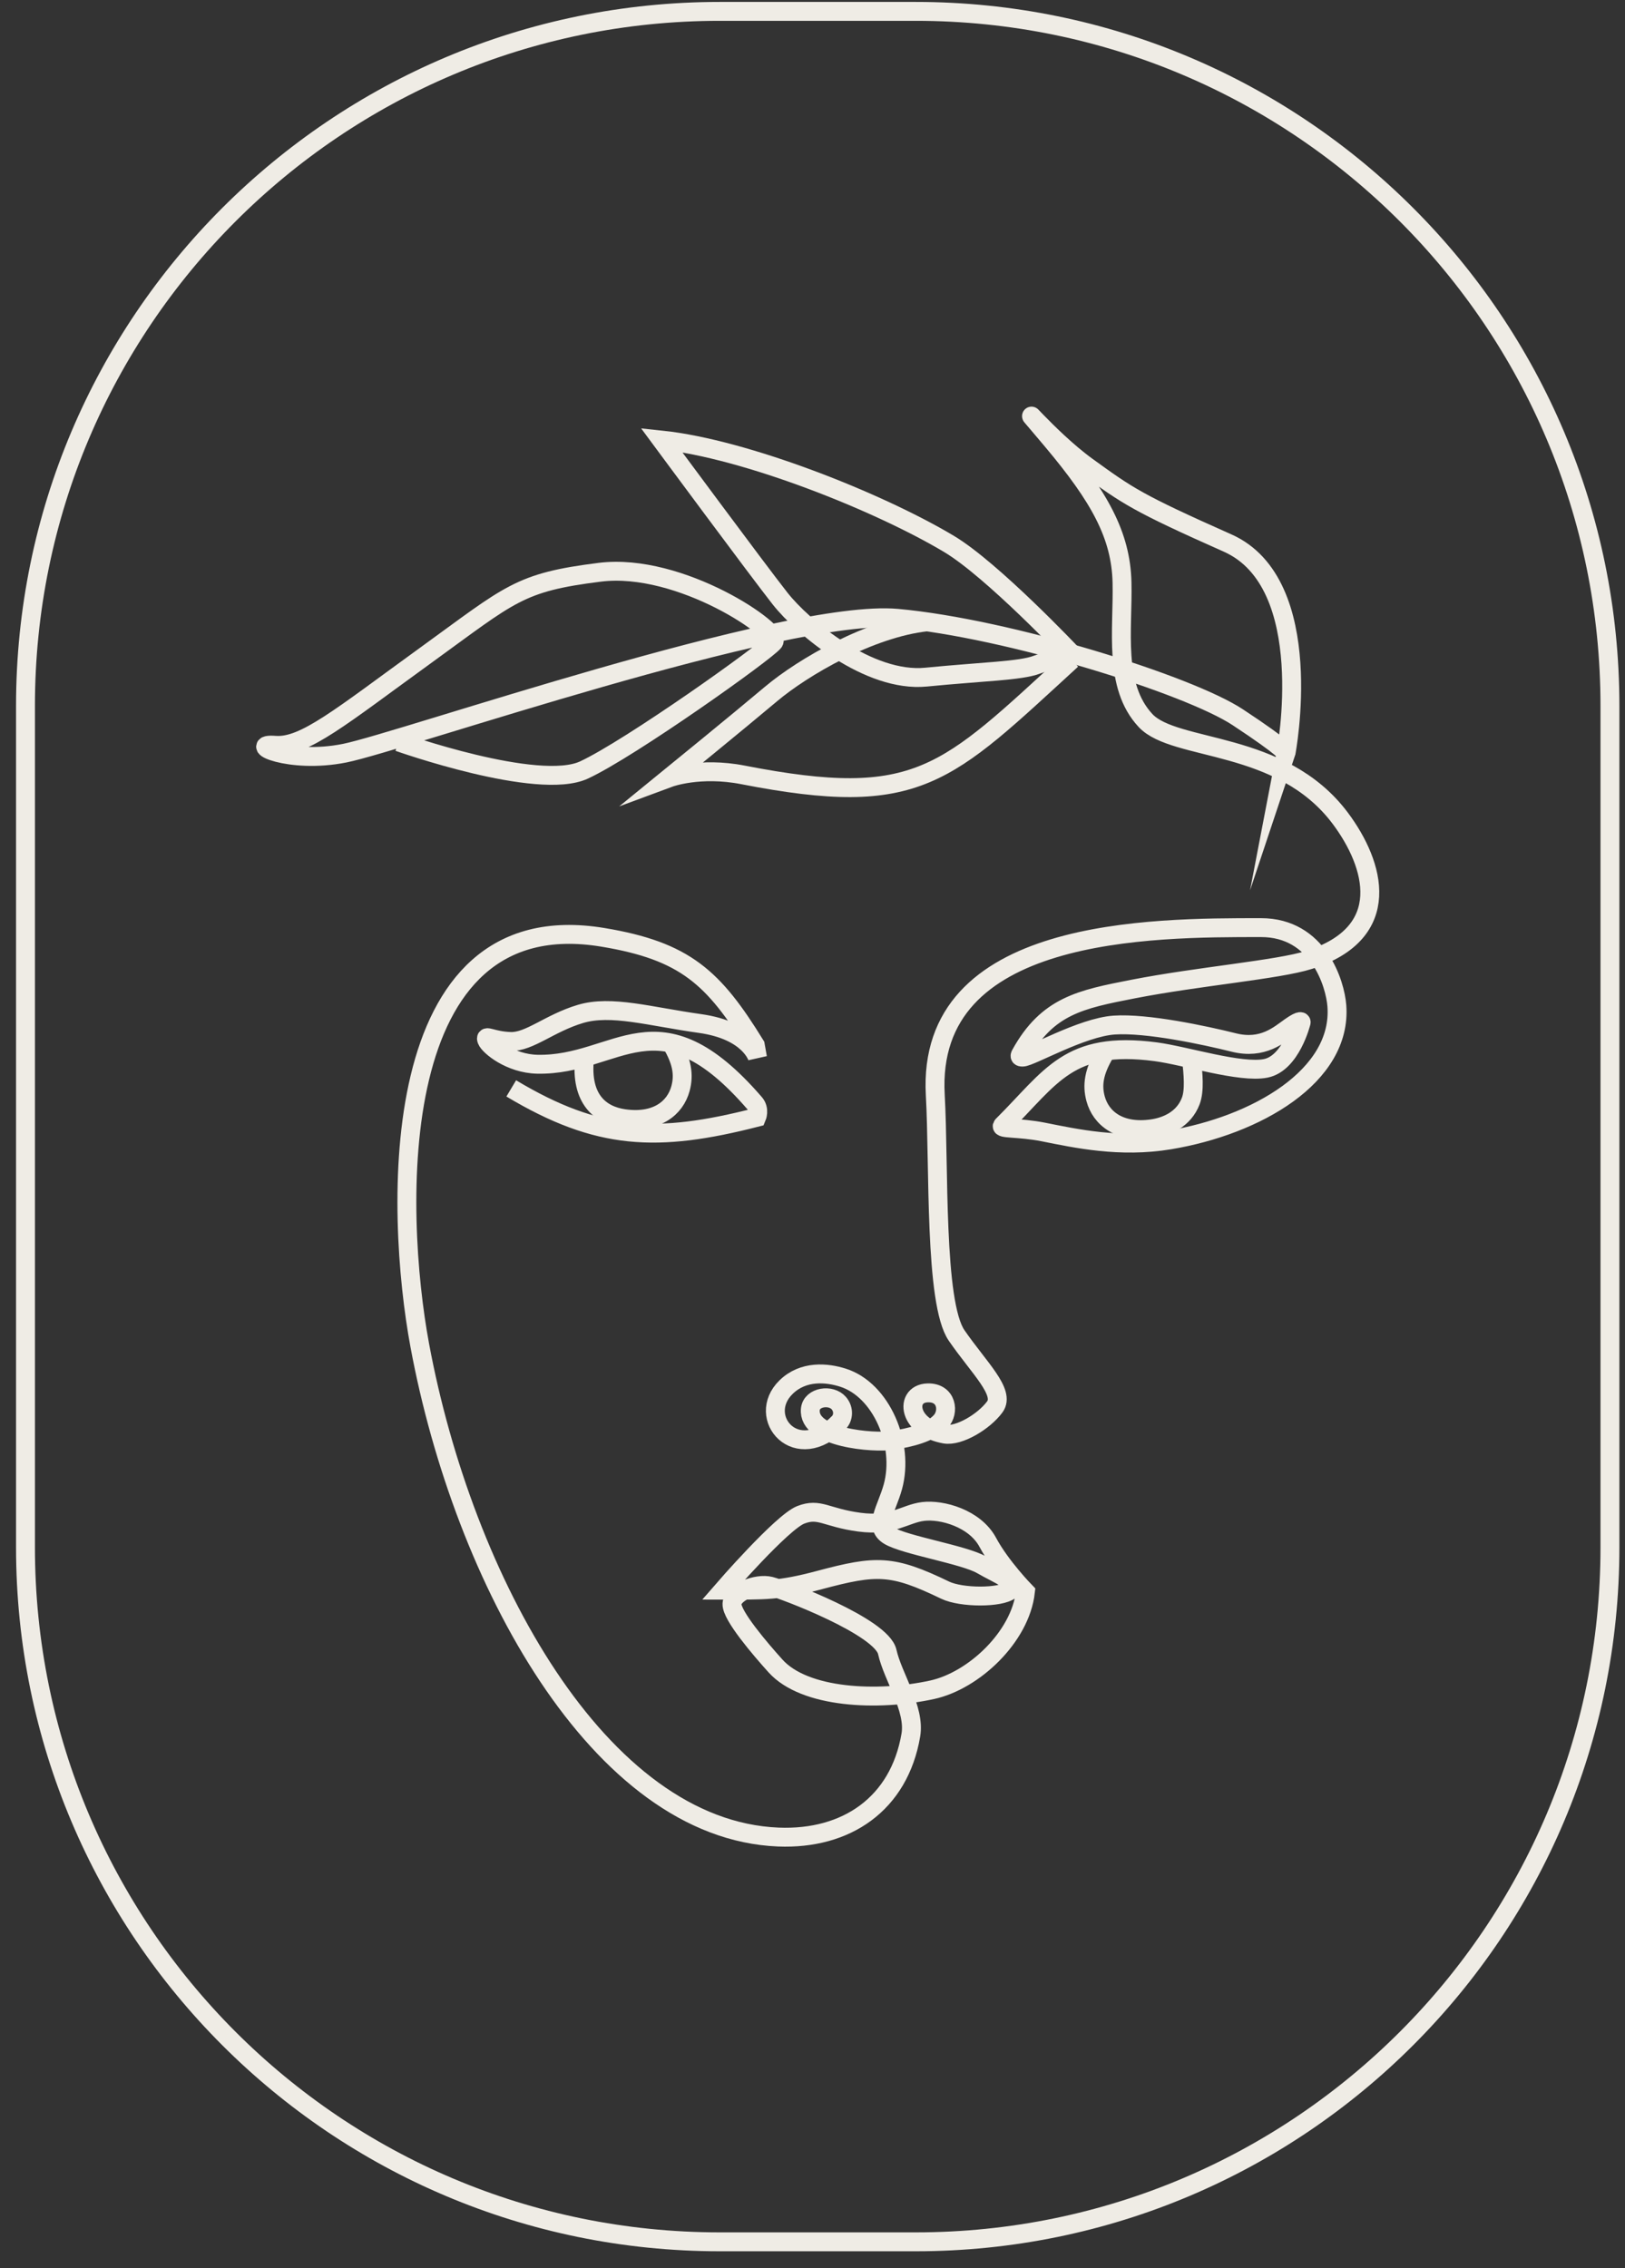
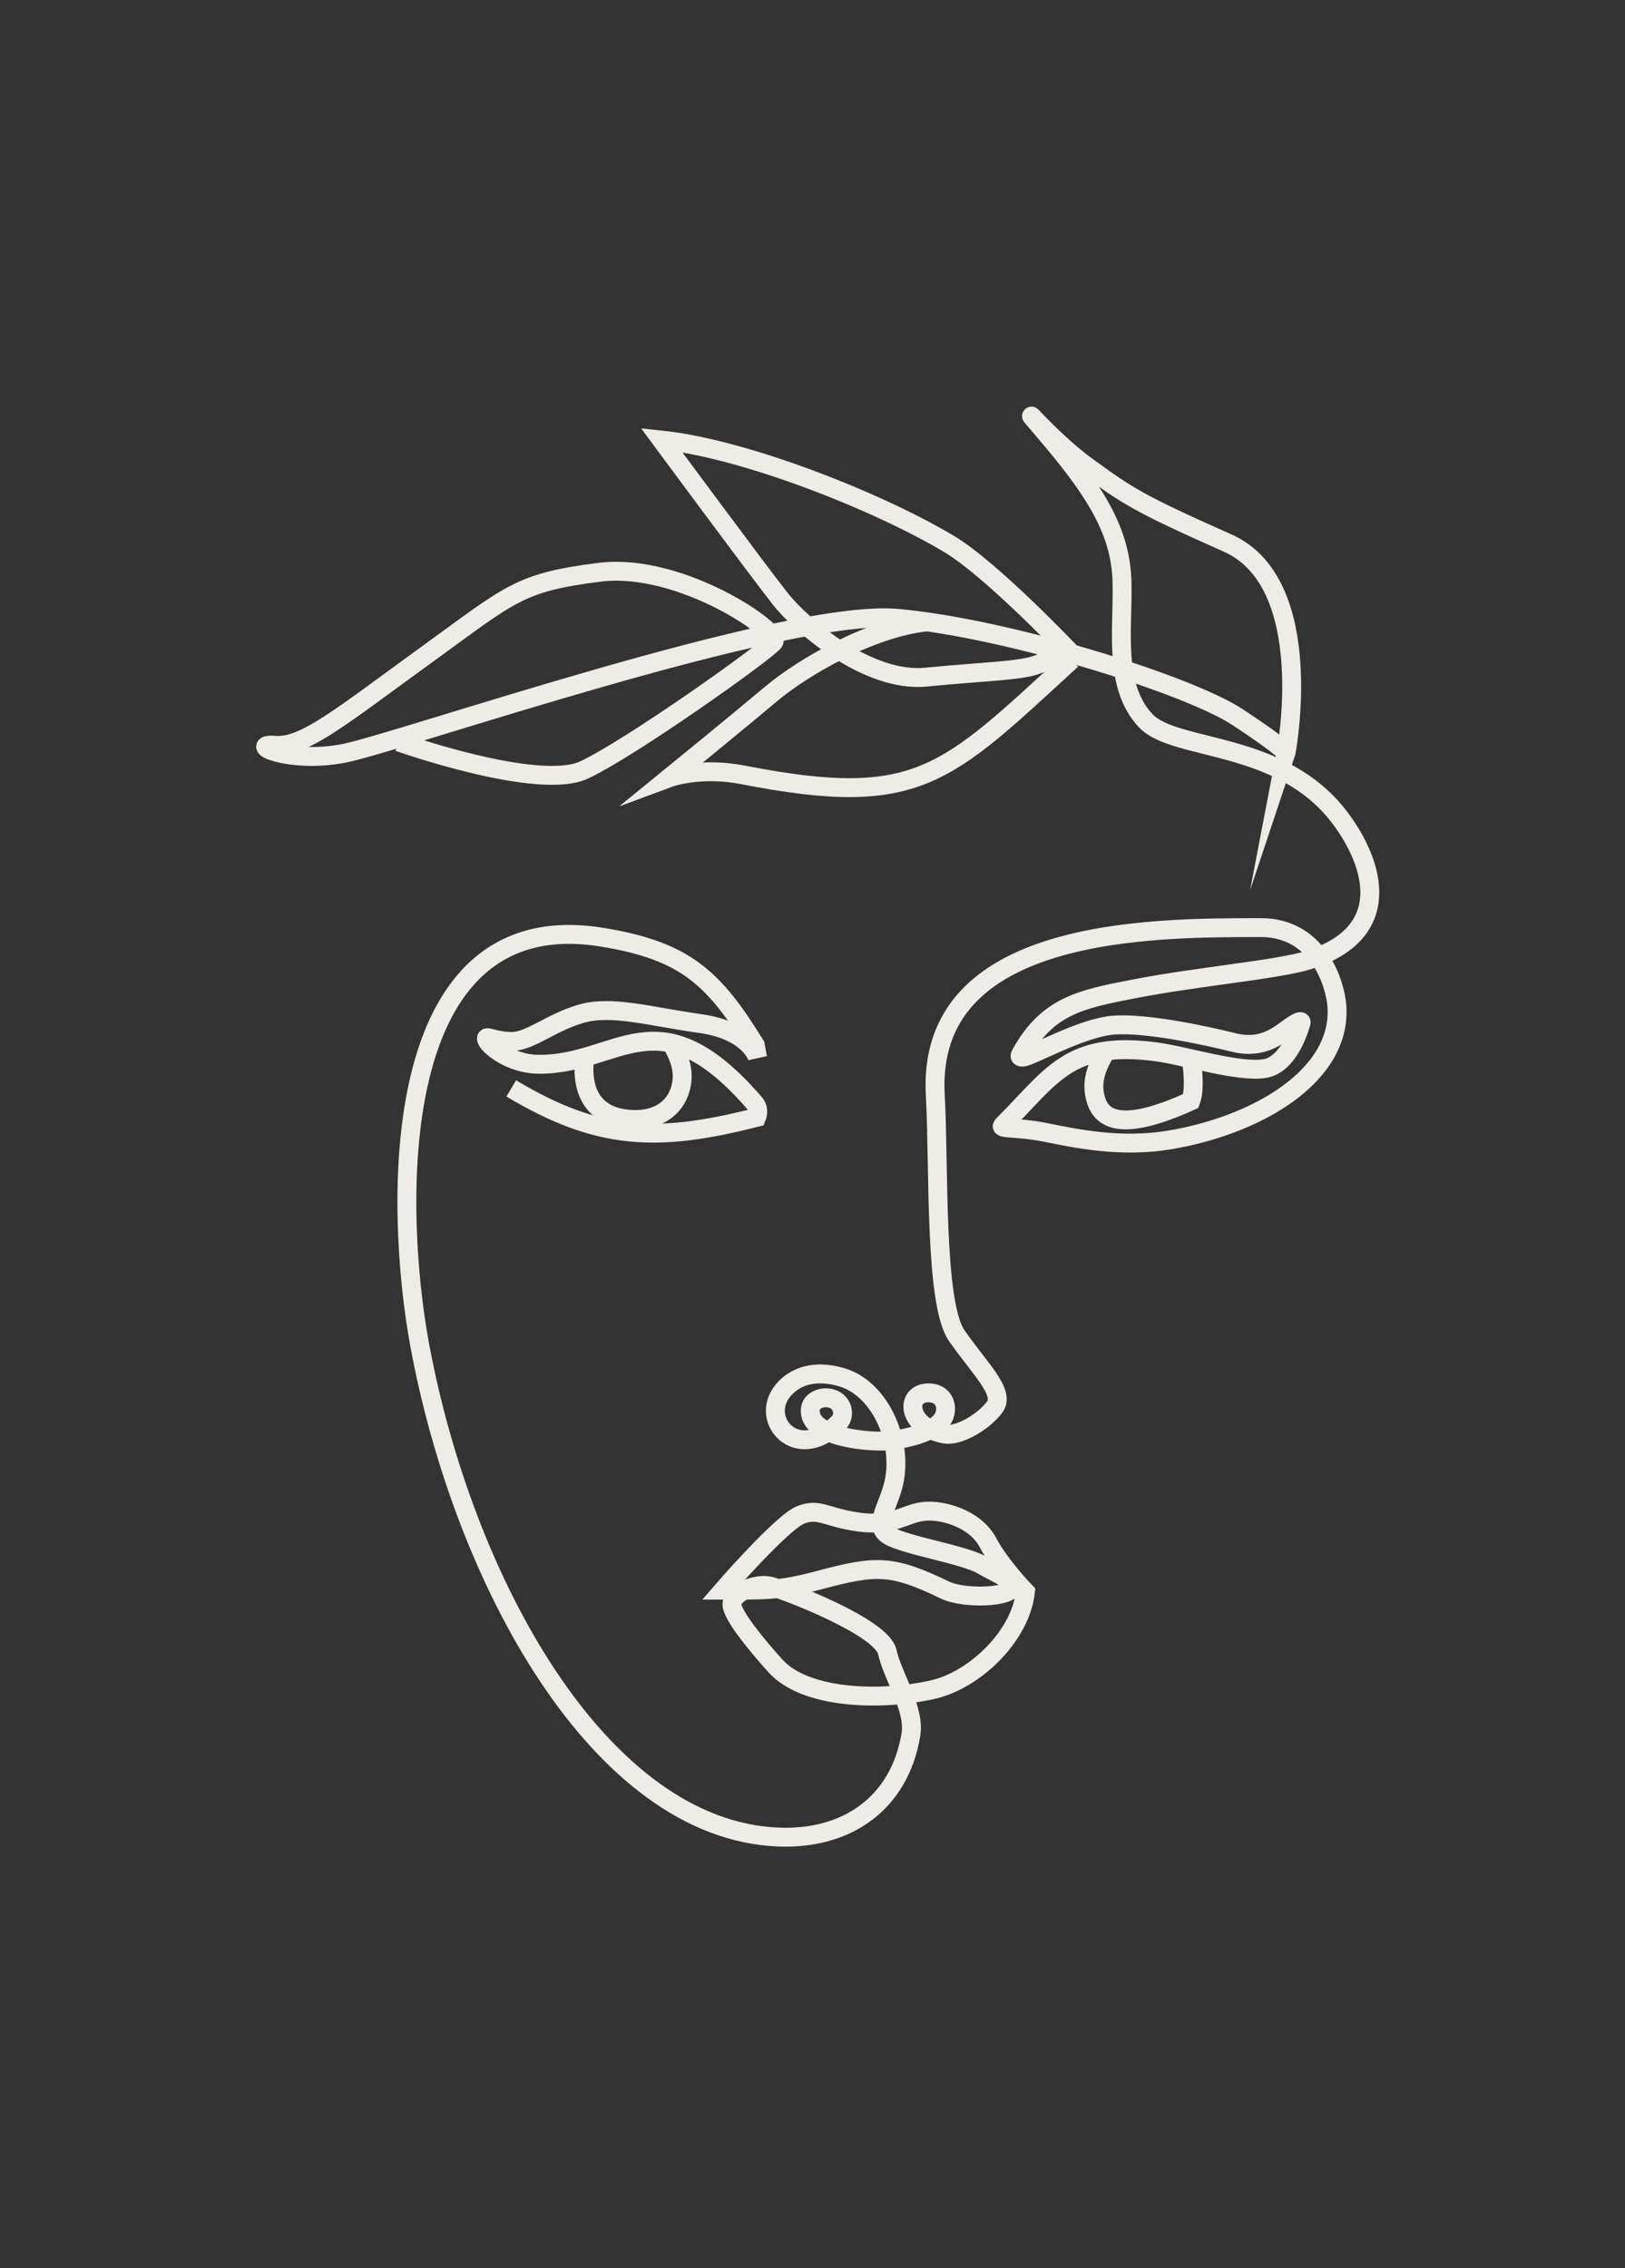
<svg xmlns="http://www.w3.org/2000/svg" width="86" height="120" viewBox="0 0 86 120" fill="none">
  <rect x="0" y="0" width="86" height="120" fill="#333333" stroke="none" />
-   <path d="M48.463 0.602H38.089C17.798 0.602 1.349 17.05 1.349 37.341V81.862C1.349 102.153 17.798 118.602 38.089 118.602H48.463C68.754 118.602 85.203 102.153 85.203 81.862V37.341C85.203 17.05 68.754 0.602 48.463 0.602Z" stroke="#EFECE5" stroke-miterlimit="22.926" />
  <path d="M21.097 39.251C21.097 39.251 28.468 41.867 30.905 40.737C33.343 39.608 40.536 34.496 40.952 33.961C41.368 33.425 36.018 29.74 31.738 30.275C27.457 30.81 27.041 31.404 22.523 34.674C18.006 37.943 16.103 39.548 14.558 39.429C13.012 39.311 15.271 40.44 18.243 39.846C21.216 39.251 41.606 32.177 47.491 32.712C53.376 33.247 62.887 36.219 65.503 37.943C68.119 39.667 68.059 39.846 68.059 39.846C68.059 39.846 69.783 30.869 64.968 28.729C60.153 26.589 59.677 26.233 57.537 24.687C55.397 23.141 53.198 20.348 55.694 23.32C58.191 26.292 59.321 28.313 59.38 30.81C59.44 33.307 58.904 36.279 60.628 38.122C62.187 39.788 67.805 39.115 70.932 43.291C72.763 45.737 73.804 49.346 69.278 50.784C67.642 51.303 63.421 51.651 59.964 52.326C57.186 52.868 55.426 53.214 54.012 55.783C53.957 55.883 53.98 55.926 54.119 55.926C54.535 55.926 57.24 54.35 58.964 54.231C60.688 54.113 63.749 54.767 65.295 55.153C66.841 55.539 67.703 54.737 68.297 54.321C68.891 53.905 68.862 54.083 68.862 54.083C68.862 54.083 68.327 56.253 66.989 56.52C65.652 56.788 62.739 55.851 61.164 55.643C56.547 55.034 55.643 56.976 53.064 59.537C52.862 59.738 53.93 59.63 55.226 59.889C56.935 60.23 59.271 60.744 61.898 60.308C66.497 59.543 71.035 56.924 70.75 53.206C70.661 52.047 69.769 49.075 66.737 49.075C60.959 49.075 49 49.044 49.498 57.932C49.706 61.647 49.439 68.929 50.628 70.653C51.817 72.377 53.214 73.655 52.649 74.428C52.084 75.201 50.754 76.003 50.004 75.869C49.102 75.709 48.578 75.251 48.391 74.795C48.166 74.249 48.426 73.706 49.099 73.689C50.12 73.663 50.255 74.708 49.784 75.209C49.216 75.815 48.17 76.056 47.229 76.204C46.255 76.357 42.727 76.088 42.887 74.553C42.956 73.895 43.985 73.753 44.395 74.235C44.678 74.567 44.631 75.013 44.401 75.252C42.168 77.563 39.965 74.98 41.602 73.385C42.516 72.494 43.761 72.613 44.619 72.887C46.646 73.535 47.872 76.406 47.254 78.656C46.927 79.844 46.214 80.736 47.046 81.242C47.878 81.747 51.029 82.252 51.95 82.787C52.872 83.322 53.971 83.709 53.466 84.125C52.961 84.541 50.88 84.541 50.018 84.125C47.207 82.768 46.387 82.787 43.376 83.59C41.192 84.172 40.465 84.125 38.263 84.125C38.263 84.125 41.383 80.528 42.379 80.142C43.376 79.755 43.7 80.29 45.477 80.528C47.254 80.766 47.878 80.082 48.859 79.963C49.84 79.844 51.593 80.32 52.277 81.598C52.961 82.876 54.269 84.214 54.269 84.214C53.998 86.603 51.531 88.918 49.326 89.398C46.452 90.025 42.583 89.849 41.042 88.137C40.239 87.246 38.709 85.462 38.739 84.853C38.768 84.244 40.041 83.727 40.774 83.916C41.508 84.106 46.659 86.057 46.957 87.394C47.254 88.732 48.443 90.396 48.205 91.793C47.585 95.437 44.791 97.334 41.191 97.188C31.7 96.803 24.52 83.582 22.215 71.173C20.904 64.119 20.305 47.661 31.913 49.59C36.267 50.313 37.767 51.717 39.972 55.293L40.091 55.962C40.091 55.962 39.704 54.52 37.044 54.148C34.384 53.777 32.348 53.152 30.713 53.643C29.078 54.133 28.023 55.129 27.027 55.099C26.032 55.069 25.645 54.713 25.764 55.025C25.883 55.337 26.998 56.273 28.439 56.303C32.714 56.391 34.801 52.418 39.942 58.369C40.225 58.696 40.046 59.112 40.046 59.112C34.783 60.46 31.662 60.336 27.057 57.581" stroke="#EFECE5" stroke-miterlimit="22.926" />
  <path d="M30.936 55.976C30.701 58.176 31.799 59.006 33.019 59.181C34.744 59.428 35.733 58.628 36.014 57.589C36.204 56.883 36.117 56.179 35.526 55.185" stroke="#EFECE5" stroke-miterlimit="22.926" />
  <path fill-rule="evenodd" clip-rule="evenodd" d="M56.718 34.59C56.718 34.59 52.516 30.146 50.227 28.778C46.493 26.548 39.457 23.748 35.009 23.28C35.009 23.28 40.078 30.134 41.281 31.662C42.483 33.19 45.977 36.12 49.008 35.823C52.04 35.526 54.002 35.496 54.864 35.169C55.726 34.842 56.718 34.59 56.718 34.59V34.59Z" stroke="#EFECE5" stroke-miterlimit="22.926" />
  <path d="M56.718 34.902C50.025 41.023 48.635 42.81 39.319 40.995C37.03 40.549 35.425 41.144 35.425 41.144C35.425 41.144 39.111 38.142 40.805 36.715C42.499 35.288 46.057 33.225 49.054 32.898" stroke="#EFECE5" stroke-miterlimit="22.926" />
-   <path d="M63.059 56.019C63.145 56.824 63.231 57.69 63.019 58.247C62.653 59.212 61.749 59.606 60.977 59.717C59.251 59.964 58.262 59.164 57.981 58.125C57.791 57.419 57.879 56.716 58.47 55.721" stroke="#EFECE5" stroke-miterlimit="22.926" />
+   <path d="M63.059 56.019C63.145 56.824 63.231 57.69 63.019 58.247C59.251 59.964 58.262 59.164 57.981 58.125C57.791 57.419 57.879 56.716 58.47 55.721" stroke="#EFECE5" stroke-miterlimit="22.926" />
</svg>